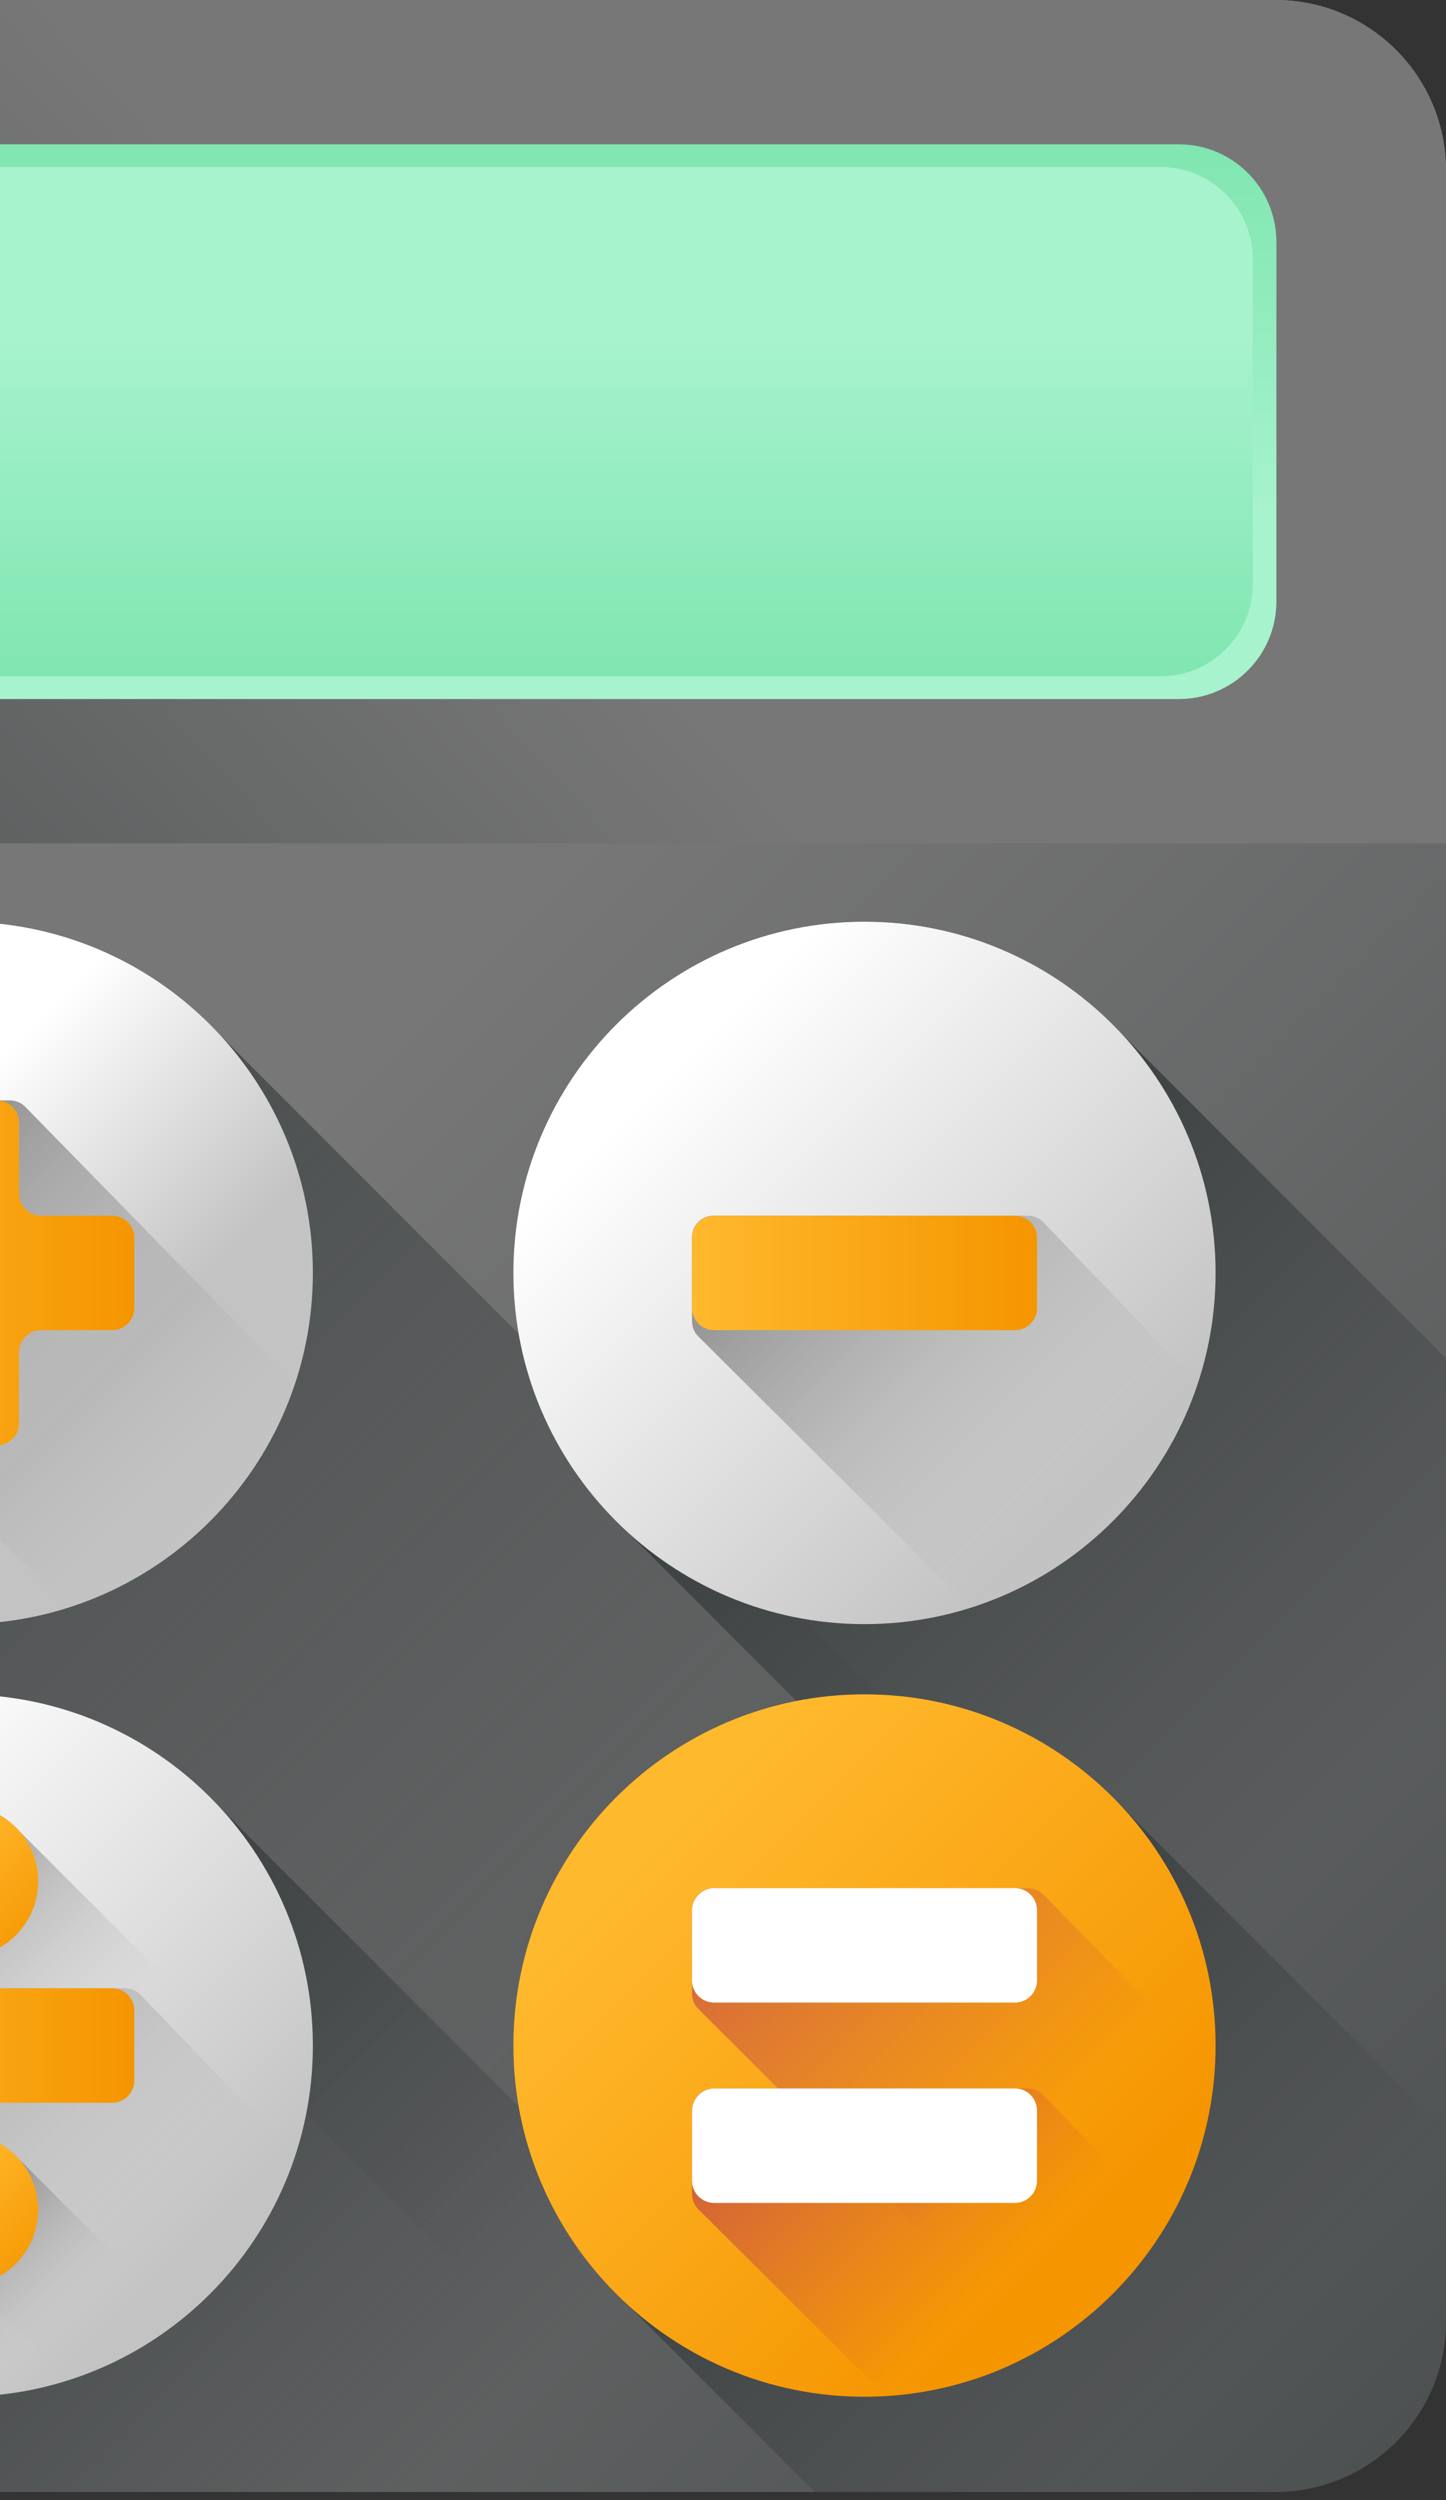
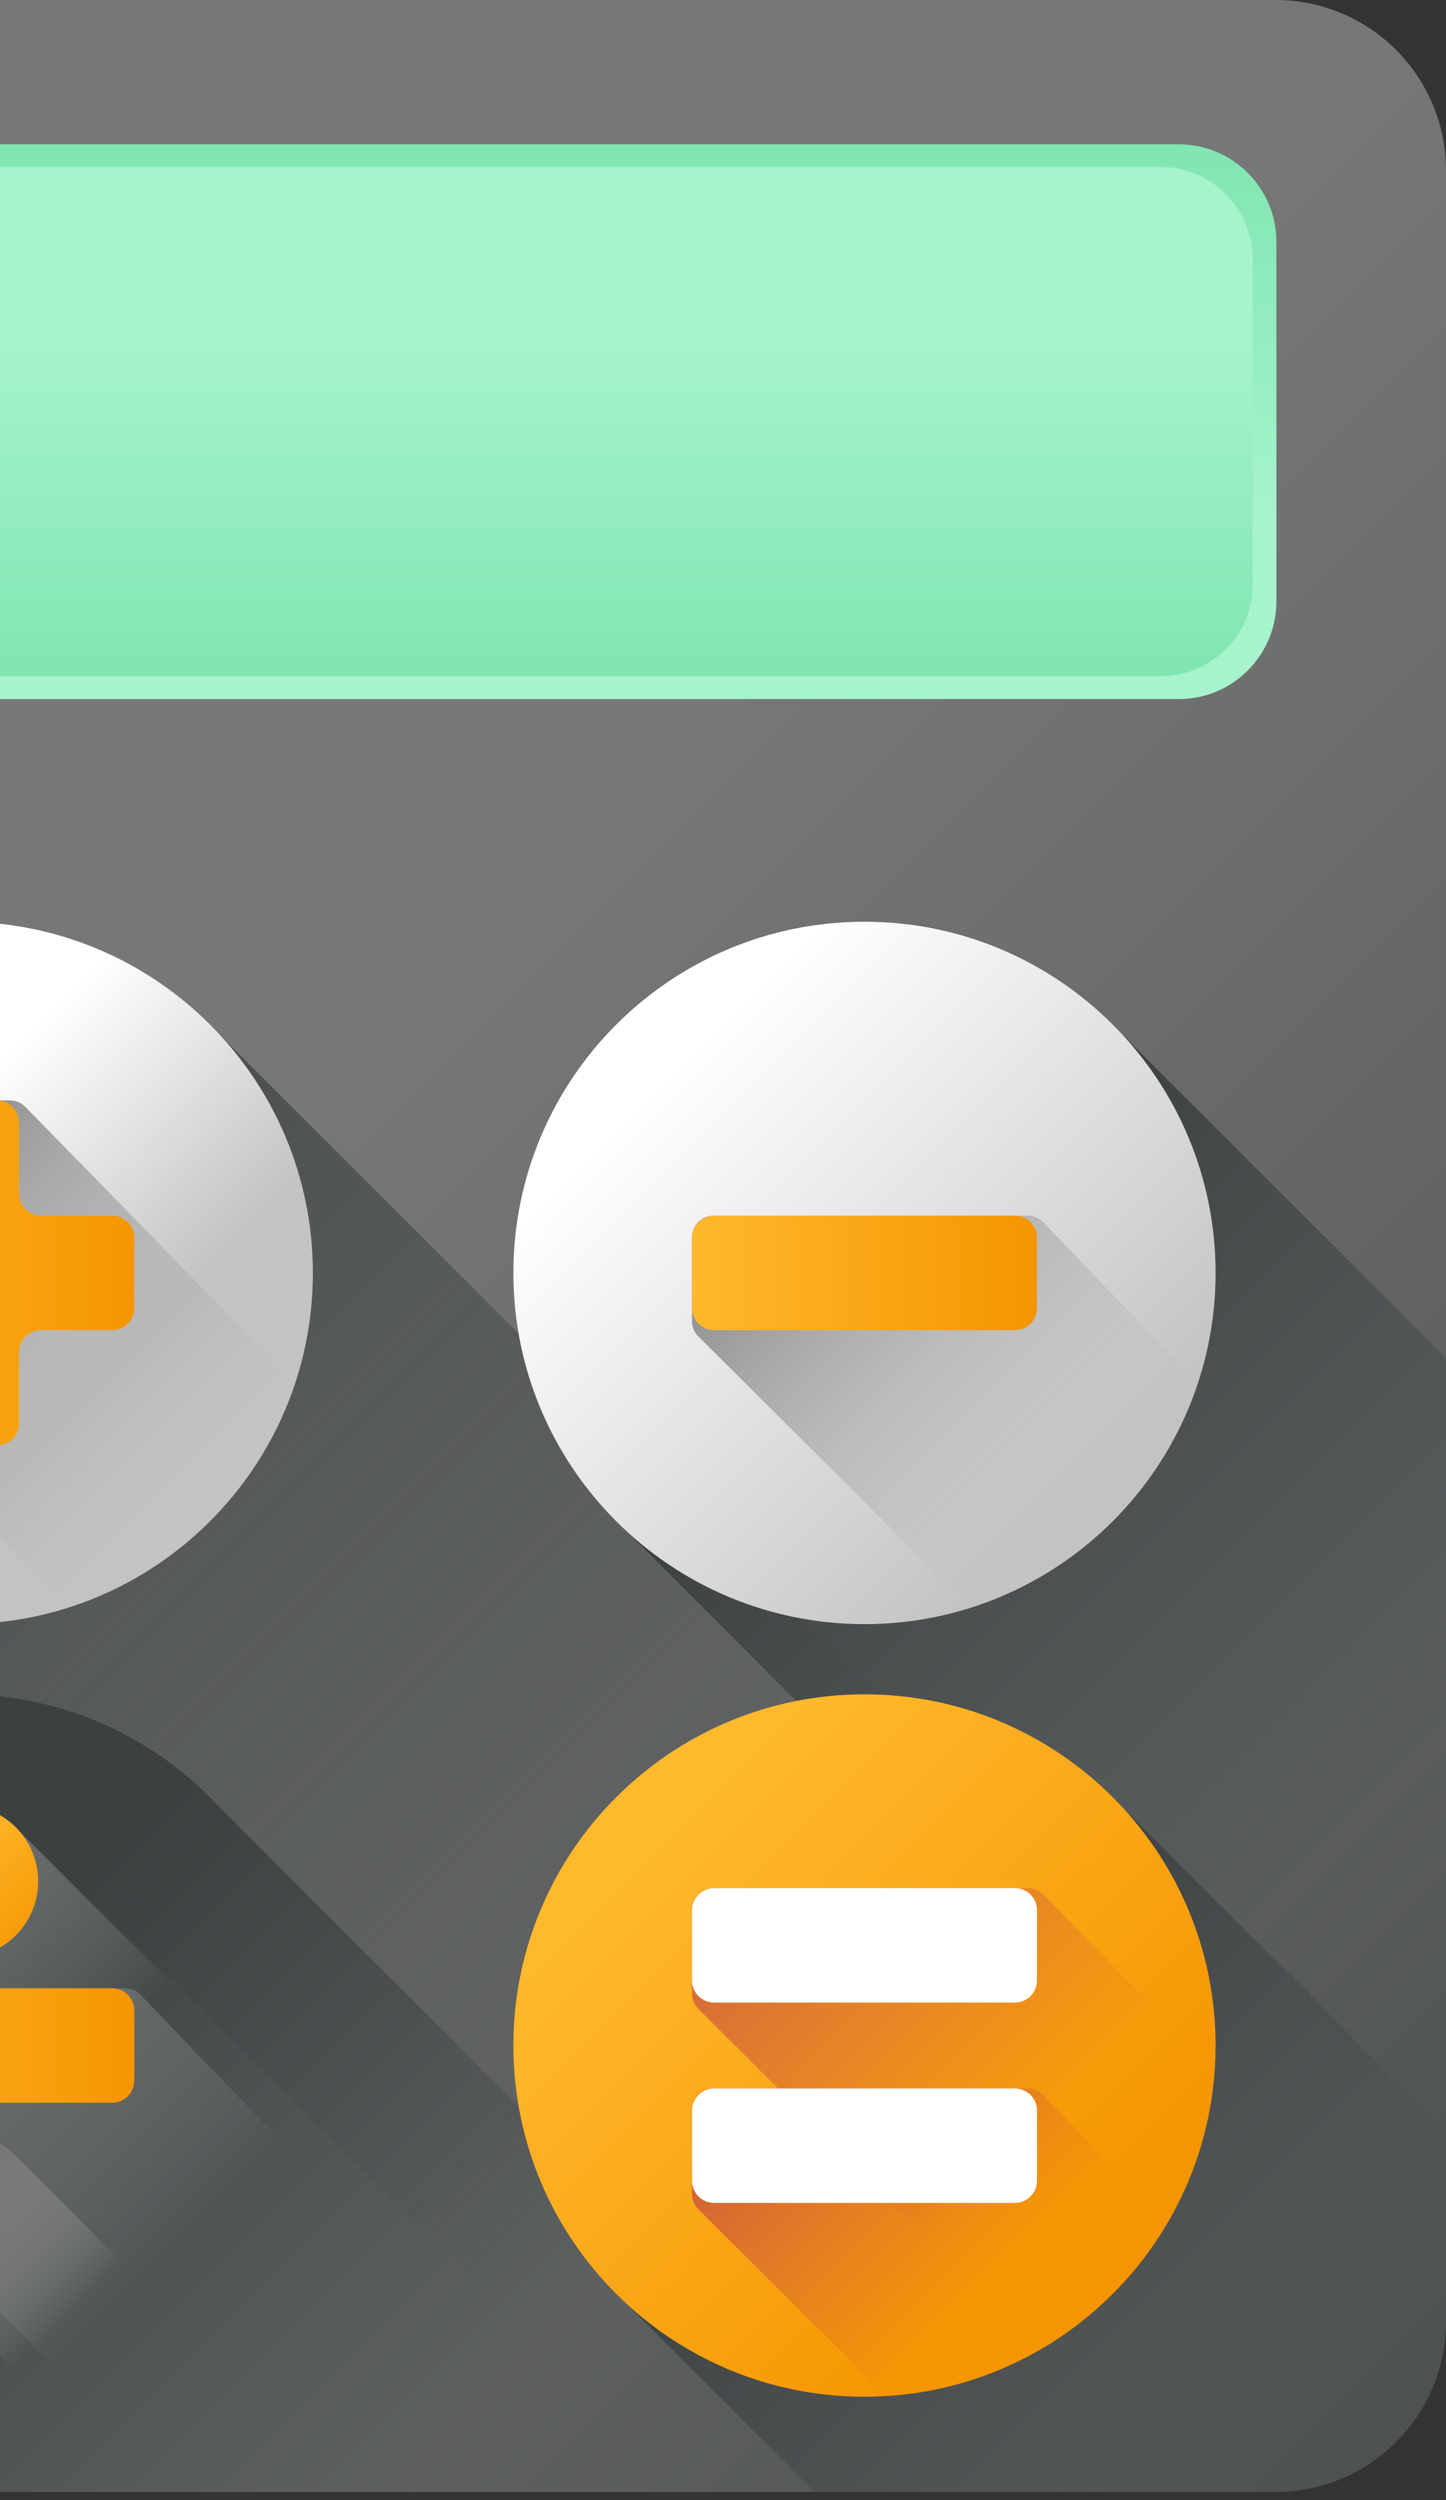
<svg xmlns="http://www.w3.org/2000/svg" width="70" height="121" viewBox="0 0 70 121" fill="none">
  <rect x="0" y="0" width="70" height="121" fill="#333333" stroke="none" />
  <path d="M61.748 120.599H-21.748C-26.306 120.599 -30 116.905 -30 112.348V8.251C-30 3.694 -26.306 0 -21.748 0H61.748C66.306 0 70 3.694 70 8.251V112.348C70 116.905 66.306 120.599 61.748 120.599Z" fill="url(#paint0_linear_3459_87654)" />
-   <path d="M61.748 0H-21.748C-26.306 0 -30 3.694 -30 8.251V40.814H70V8.251C70 3.694 66.306 0 61.748 0Z" fill="url(#paint1_linear_3459_87654)" />
  <path d="M-17.068 6.984H57.065C59.674 6.984 61.79 9.1 61.79 11.71V29.106C61.79 31.715 59.674 33.831 57.065 33.831H-17.068C-19.677 33.831 -21.793 31.715 -21.793 29.106V11.71C-21.793 9.1 -19.677 6.984 -17.068 6.984Z" fill="url(#paint2_linear_3459_87654)" />
  <path d="M56.182 32.729H-16.183C-18.649 32.729 -20.648 30.73 -20.648 28.264V12.549C-20.648 10.084 -18.649 8.085 -16.183 8.085H56.182C58.648 8.085 60.647 10.084 60.647 12.549V28.264C60.647 30.73 58.648 32.729 56.182 32.729Z" fill="url(#paint3_linear_3459_87654)" />
  <path d="M70.001 109.439V112.348C70.001 112.794 69.966 113.235 69.896 113.661C69.267 117.594 65.86 120.6 61.749 120.6H33.132L-13.383 74.084C-16.741 70.979 -18.848 66.539 -18.848 61.602C-18.848 52.216 -11.238 44.605 -1.851 44.605C3.086 44.605 7.526 46.712 10.631 50.07L70.001 109.439Z" fill="url(#paint4_linear_3459_87654)" />
  <path d="M70 65.736V112.348C70 112.794 69.965 113.235 69.896 113.661L30.319 74.084C27.643 71.611 25.765 68.293 25.111 64.549C24.942 63.592 24.855 62.609 24.855 61.602C24.855 52.216 32.466 44.605 41.852 44.605C46.786 44.605 51.23 46.712 54.334 50.07L70 65.736Z" fill="url(#paint5_linear_3459_87654)" />
  <path d="M43.77 120.601H-4.259L-13.383 111.477C-16.741 108.372 -18.848 103.931 -18.848 98.995C-18.848 89.608 -11.238 81.998 -1.851 81.998C3.086 81.998 7.526 84.104 10.631 87.462L43.77 120.601Z" fill="url(#paint6_linear_3459_87654)" />
  <path d="M70 103.128V112.349C70 112.795 69.966 113.236 69.896 113.663C69.267 117.595 65.86 120.601 61.748 120.601H39.443L30.319 111.477C27.643 109.004 25.765 105.686 25.111 101.941C24.942 100.985 24.855 100.001 24.855 98.995C24.855 89.608 32.466 81.998 41.852 81.998C46.786 81.998 51.229 84.104 54.334 87.462L70 103.128Z" fill="url(#paint7_linear_3459_87654)" />
  <path d="M41.849 78.6C51.236 78.6 58.846 70.99 58.846 61.603C58.846 52.216 51.236 44.606 41.849 44.606C32.462 44.606 24.852 52.216 24.852 61.603C24.852 70.99 32.462 78.6 41.849 78.6Z" fill="url(#paint8_linear_3459_87654)" />
  <path d="M57.992 66.935L50.506 59.153C50.31 58.949 50.039 58.834 49.756 58.834H34.541C33.966 58.834 33.5 59.3 33.5 59.875V63.94C33.5 64.217 33.61 64.483 33.806 64.678L46.99 77.808C52.178 76.164 56.288 72.097 57.992 66.935Z" fill="url(#paint9_linear_3459_87654)" />
  <path d="M49.13 58.835H34.571C33.98 58.835 33.5 59.314 33.5 59.905V63.303C33.5 63.894 33.98 64.374 34.571 64.374H49.13C49.721 64.374 50.2 63.894 50.2 63.303V59.905C50.2 59.314 49.721 58.835 49.13 58.835Z" fill="url(#paint10_linear_3459_87654)" />
  <path d="M-1.85 78.6C7.537 78.6 15.146 70.99 15.146 61.603C15.146 52.216 7.537 44.606 -1.85 44.606C-11.238 44.606 -18.847 52.216 -18.847 61.603C-18.847 70.99 -11.238 78.6 -1.85 78.6Z" fill="url(#paint11_linear_3459_87654)" />
  <path d="M14.293 66.935L1.226 53.567C1.03 53.367 0.761 53.254 0.481 53.254H-3.578C-4.153 53.254 -4.619 53.72 -4.619 54.295V58.834H-9.158C-9.733 58.834 -10.199 59.3 -10.199 59.875V63.94C-10.199 64.217 -10.089 64.483 -9.893 64.678L3.29 77.808C8.479 76.164 12.589 72.097 14.293 66.935Z" fill="url(#paint12_linear_3459_87654)" />
  <path d="M5.43 58.834H1.99C1.399 58.834 0.92 58.355 0.92 57.764V54.324C0.92 53.733 0.441 53.254 -0.151 53.254H-3.549C-4.14 53.254 -4.619 53.733 -4.619 54.324V57.764C-4.619 58.355 -5.098 58.834 -5.689 58.834H-9.129C-9.72 58.834 -10.199 59.313 -10.199 59.905V63.303C-10.199 63.894 -9.72 64.373 -9.129 64.373H-5.689C-5.098 64.373 -4.619 64.852 -4.619 65.444V68.883C-4.619 69.474 -4.14 69.954 -3.549 69.954H-0.15C0.441 69.954 0.92 69.474 0.92 68.883V65.444C0.92 64.852 1.399 64.373 1.99 64.373H5.43C6.021 64.373 6.5 63.894 6.5 63.303V59.904C6.5 59.313 6.021 58.834 5.43 58.834Z" fill="url(#paint13_linear_3459_87654)" />
  <path d="M41.849 115.991C51.236 115.991 58.846 108.381 58.846 98.994C58.846 89.607 51.236 81.997 41.849 81.997C32.462 81.997 24.852 89.607 24.852 98.994C24.852 108.381 32.462 115.991 41.849 115.991Z" fill="url(#paint14_linear_3459_87654)" />
  <path d="M56.498 107.618C55.009 110.143 52.885 112.252 50.345 113.719C48.127 115.003 45.593 115.798 42.886 115.959L33.806 106.917C33.61 106.722 33.499 106.456 33.499 106.179V102.112C33.499 101.537 33.966 101.071 34.541 101.071H49.756C50.039 101.071 50.31 101.187 50.506 101.39L56.498 107.618Z" fill="url(#paint15_linear_3459_87654)" />
  <path d="M58.809 100.154C58.628 102.865 57.807 105.403 56.499 107.618C55.01 110.144 52.886 112.252 50.346 113.719L37.666 101.071L33.806 97.221C33.61 97.025 33.5 96.76 33.5 96.484V92.419C33.5 91.843 33.967 91.377 34.541 91.377H49.762C50.042 91.377 50.31 91.49 50.506 91.689L58.809 100.154Z" fill="url(#paint16_linear_3459_87654)" />
  <path d="M49.13 101.071H34.571C33.98 101.071 33.501 101.55 33.501 102.141V105.54C33.501 106.131 33.98 106.61 34.571 106.61H49.13C49.721 106.61 50.2 106.131 50.2 105.54V102.141C50.2 101.55 49.721 101.071 49.13 101.071Z" fill="white" />
  <path d="M49.13 91.376H34.571C33.98 91.376 33.5 91.856 33.5 92.447V95.845C33.5 96.436 33.98 96.915 34.571 96.915H49.13C49.721 96.915 50.2 96.436 50.2 95.845V92.447C50.2 91.856 49.721 91.376 49.13 91.376Z" fill="white" />
-   <path d="M-1.85 115.991C7.537 115.991 15.146 108.381 15.146 98.994C15.146 89.607 7.537 81.997 -1.85 81.997C-11.238 81.997 -18.847 89.607 -18.847 98.994C-18.847 108.381 -11.238 115.991 -1.85 115.991Z" fill="url(#paint17_linear_3459_87654)" />
  <path d="M0.859 88.54C0.184 87.81 -0.78 87.35 -1.853 87.35C-3.896 87.35 -5.551 89.005 -5.551 91.047C-5.551 92.121 -5.091 93.084 -4.36 93.76L2.217 100.337C2.283 100.408 2.351 100.476 2.423 100.542C2.488 100.613 2.557 100.682 2.628 100.748C2.694 100.819 2.762 100.887 2.833 100.953C2.899 101.024 2.968 101.093 3.039 101.158C3.105 101.23 3.173 101.298 3.244 101.364C3.31 101.435 3.378 101.503 3.45 101.569C3.515 101.64 3.584 101.709 3.655 101.775C3.721 101.846 3.789 101.914 3.86 101.98C3.926 102.051 3.995 102.119 4.066 102.185C4.132 102.256 4.2 102.325 4.271 102.391C4.337 102.462 4.405 102.53 4.476 102.596C4.542 102.667 4.611 102.736 4.682 102.802C4.748 102.873 4.816 102.941 4.887 103.007C4.953 103.078 5.022 103.146 5.093 103.212C5.159 103.283 5.227 103.352 5.298 103.418C5.364 103.489 5.432 103.557 5.503 103.623C5.569 103.694 5.638 103.763 5.709 103.829C5.775 103.9 5.843 103.968 5.914 104.034C6.59 104.764 7.553 105.225 8.627 105.225C10.669 105.225 12.324 103.569 12.324 101.527C12.324 100.454 11.864 99.49 11.134 98.815C11.068 98.743 10.999 98.675 10.928 98.609C10.862 98.538 10.794 98.47 10.723 98.404C10.657 98.333 10.588 98.264 10.517 98.198C10.451 98.127 10.383 98.059 10.312 97.993C10.246 97.922 10.178 97.853 10.107 97.788C10.041 97.716 9.972 97.648 9.901 97.582C9.835 97.511 9.767 97.443 9.696 97.377C9.63 97.306 9.562 97.237 9.49 97.171C9.424 97.1 9.356 97.032 9.285 96.966C9.219 96.895 9.151 96.827 9.08 96.761L0.859 88.54Z" fill="url(#paint18_linear_3459_87654)" />
  <path d="M14.293 104.326L6.807 96.544C6.611 96.34 6.34 96.225 6.057 96.225H-9.158C-9.733 96.225 -10.199 96.691 -10.199 97.266V101.331C-10.199 101.608 -10.089 101.873 -9.893 102.069L3.29 115.199C8.479 113.555 12.589 109.488 14.293 104.326Z" fill="url(#paint19_linear_3459_87654)" />
  <path d="M5.43 96.225H-9.129C-9.72 96.225 -10.199 96.704 -10.199 97.295V100.693C-10.199 101.284 -9.72 101.764 -9.129 101.764H5.43C6.021 101.764 6.5 101.284 6.5 100.693V97.295C6.5 96.704 6.021 96.225 5.43 96.225Z" fill="url(#paint20_linear_3459_87654)" />
  <path d="M-1.849 94.744C0.193 94.744 1.848 93.089 1.848 91.047C1.848 89.005 0.193 87.35 -1.849 87.35C-3.891 87.35 -5.547 89.005 -5.547 91.047C-5.547 93.089 -3.891 94.744 -1.849 94.744Z" fill="url(#paint21_linear_3459_87654)" />
  <path d="M8.725 112.295L0.863 104.433C0.188 103.702 -0.776 103.242 -1.849 103.242C-3.892 103.242 -5.547 104.898 -5.547 106.94C-5.547 108.013 -5.087 108.977 -4.356 109.652L1.625 115.633C4.269 115.084 6.687 113.917 8.725 112.295Z" fill="url(#paint22_linear_3459_87654)" />
-   <path d="M-1.849 110.637C0.193 110.637 1.848 108.982 1.848 106.94C1.848 104.898 0.193 103.242 -1.849 103.242C-3.891 103.242 -5.547 104.898 -5.547 106.94C-5.547 108.982 -3.891 110.637 -1.849 110.637Z" fill="url(#paint23_linear_3459_87654)" />
  <defs>
    <linearGradient id="paint0_linear_3459_87654" x1="14.225" y1="54.527" x2="98.977" y2="139.279" gradientUnits="userSpaceOnUse">
      <stop stop-color="#777777" />
      <stop offset="1" stop-color="#3B4041" />
    </linearGradient>
    <linearGradient id="paint1_linear_3459_87654" x1="21.66" y1="21.196" x2="-32.864" y2="71.221" gradientUnits="userSpaceOnUse">
      <stop stop-color="#777777" />
      <stop offset="1" stop-color="#3B4041" />
    </linearGradient>
    <linearGradient id="paint2_linear_3459_87654" x1="19.997" y1="25.223" x2="19.997" y2="-7.681" gradientUnits="userSpaceOnUse">
      <stop stop-color="#A7F3CE" />
      <stop offset="1" stop-color="#61DB99" />
    </linearGradient>
    <linearGradient id="paint3_linear_3459_87654" x1="19.998" y1="15.99" x2="19.998" y2="46.196" gradientUnits="userSpaceOnUse">
      <stop stop-color="#A7F3CE" />
      <stop offset="1" stop-color="#61DB99" />
    </linearGradient>
    <linearGradient id="paint4_linear_3459_87654" x1="35.161" y1="98.618" x2="-14.314" y2="49.14" gradientUnits="userSpaceOnUse">
      <stop stop-color="#3B4041" stop-opacity="0" />
      <stop offset="1" stop-color="#3B4041" />
    </linearGradient>
    <linearGradient id="paint5_linear_3459_87654" x1="66.642" y1="86.398" x2="42.101" y2="61.855" gradientUnits="userSpaceOnUse">
      <stop stop-color="#3B4041" stop-opacity="0" />
      <stop offset="1" stop-color="#3B4041" />
    </linearGradient>
    <linearGradient id="paint6_linear_3459_87654" x1="19.756" y1="120.601" x2="-3.001" y2="97.846" gradientUnits="userSpaceOnUse">
      <stop stop-color="#3B4041" stop-opacity="0" />
      <stop offset="1" stop-color="#3B4041" />
    </linearGradient>
    <linearGradient id="paint7_linear_3459_87654" x1="58.046" y1="115.194" x2="40.517" y2="97.662" gradientUnits="userSpaceOnUse">
      <stop stop-color="#3B4041" stop-opacity="0" />
      <stop offset="1" stop-color="#3B4041" />
    </linearGradient>
    <linearGradient id="paint8_linear_3459_87654" x1="32.287" y1="52.044" x2="52.5" y2="72.257" gradientUnits="userSpaceOnUse">
      <stop stop-color="white" />
      <stop offset="1" stop-color="#C3C3C3" />
    </linearGradient>
    <linearGradient id="paint9_linear_3459_87654" x1="53.495" y1="73.257" x2="34.791" y2="54.553" gradientUnits="userSpaceOnUse">
      <stop stop-color="#C3C3C3" stop-opacity="0" />
      <stop offset="0.267" stop-color="#A4A4A4" stop-opacity="0.267" />
      <stop offset="0.542" stop-color="#8B8B8B" stop-opacity="0.542" />
      <stop offset="0.794" stop-color="#7C7C7C" stop-opacity="0.794" />
      <stop offset="1" stop-color="#777777" />
    </linearGradient>
    <linearGradient id="paint10_linear_3459_87654" x1="33.499" y1="61.605" x2="50.198" y2="61.605" gradientUnits="userSpaceOnUse">
      <stop stop-color="#FFB92D" />
      <stop offset="1" stop-color="#F59500" />
    </linearGradient>
    <linearGradient id="paint11_linear_3459_87654" x1="-6.126" y1="57.331" x2="4.104" y2="67.558" gradientUnits="userSpaceOnUse">
      <stop stop-color="white" />
      <stop offset="1" stop-color="#C3C3C3" />
    </linearGradient>
    <linearGradient id="paint12_linear_3459_87654" x1="9.799" y1="73.255" x2="-8.906" y2="54.553" gradientUnits="userSpaceOnUse">
      <stop stop-color="#C3C3C3" stop-opacity="0" />
      <stop offset="0.267" stop-color="#A4A4A4" stop-opacity="0.267" />
      <stop offset="0.542" stop-color="#8B8B8B" stop-opacity="0.542" />
      <stop offset="0.794" stop-color="#7C7C7C" stop-opacity="0.794" />
      <stop offset="1" stop-color="#777777" />
    </linearGradient>
    <linearGradient id="paint13_linear_3459_87654" x1="-10.2" y1="61.605" x2="6.499" y2="61.605" gradientUnits="userSpaceOnUse">
      <stop stop-color="#FFB92D" />
      <stop offset="1" stop-color="#F59500" />
    </linearGradient>
    <linearGradient id="paint14_linear_3459_87654" x1="31.827" y1="88.974" x2="51.939" y2="109.086" gradientUnits="userSpaceOnUse">
      <stop stop-color="#FFB92D" />
      <stop offset="1" stop-color="#F59500" />
    </linearGradient>
    <linearGradient id="paint15_linear_3459_87654" x1="48.329" y1="110.329" x2="33.602" y2="95.601" gradientUnits="userSpaceOnUse">
      <stop stop-color="#BE3F45" stop-opacity="0" />
      <stop offset="1" stop-color="#BE3F45" />
    </linearGradient>
    <linearGradient id="paint16_linear_3459_87654" x1="50.505" y1="102.806" x2="30.808" y2="83.109" gradientUnits="userSpaceOnUse">
      <stop stop-color="#BE3F45" stop-opacity="0" />
      <stop offset="1" stop-color="#BE3F45" />
    </linearGradient>
    <linearGradient id="paint17_linear_3459_87654" x1="-11.414" y1="89.432" x2="8.799" y2="109.645" gradientUnits="userSpaceOnUse">
      <stop stop-color="white" />
      <stop offset="1" stop-color="#C3C3C3" />
    </linearGradient>
    <linearGradient id="paint18_linear_3459_87654" x1="5.592" y1="98.494" x2="-5.893" y2="87.009" gradientUnits="userSpaceOnUse">
      <stop stop-color="#C3C3C3" stop-opacity="0" />
      <stop offset="0.267" stop-color="#A4A4A4" stop-opacity="0.267" />
      <stop offset="0.542" stop-color="#8B8B8B" stop-opacity="0.542" />
      <stop offset="0.794" stop-color="#7C7C7C" stop-opacity="0.794" />
      <stop offset="1" stop-color="#777777" />
    </linearGradient>
    <linearGradient id="paint19_linear_3459_87654" x1="8.304" y1="109.156" x2="-10.398" y2="90.451" gradientUnits="userSpaceOnUse">
      <stop stop-color="#C3C3C3" stop-opacity="0" />
      <stop offset="0.267" stop-color="#A4A4A4" stop-opacity="0.267" />
      <stop offset="0.542" stop-color="#8B8B8B" stop-opacity="0.542" />
      <stop offset="0.794" stop-color="#7C7C7C" stop-opacity="0.794" />
      <stop offset="1" stop-color="#777777" />
    </linearGradient>
    <linearGradient id="paint20_linear_3459_87654" x1="-10.2" y1="98.995" x2="6.499" y2="98.995" gradientUnits="userSpaceOnUse">
      <stop stop-color="#FFB92D" />
      <stop offset="1" stop-color="#F59500" />
    </linearGradient>
    <linearGradient id="paint21_linear_3459_87654" x1="-3.37" y1="89.528" x2="1.816" y2="94.714" gradientUnits="userSpaceOnUse">
      <stop stop-color="#FFB92D" />
      <stop offset="1" stop-color="#F59500" />
    </linearGradient>
    <linearGradient id="paint22_linear_3459_87654" x1="3.301" y1="112.089" x2="-3.692" y2="105.099" gradientUnits="userSpaceOnUse">
      <stop stop-color="#C3C3C3" stop-opacity="0" />
      <stop offset="0.267" stop-color="#A4A4A4" stop-opacity="0.267" />
      <stop offset="0.542" stop-color="#8B8B8B" stop-opacity="0.542" />
      <stop offset="0.794" stop-color="#7C7C7C" stop-opacity="0.794" />
      <stop offset="1" stop-color="#777777" />
    </linearGradient>
    <linearGradient id="paint23_linear_3459_87654" x1="-3.37" y1="105.421" x2="1.816" y2="110.606" gradientUnits="userSpaceOnUse">
      <stop stop-color="#FFB92D" />
      <stop offset="1" stop-color="#F59500" />
    </linearGradient>
  </defs>
</svg>